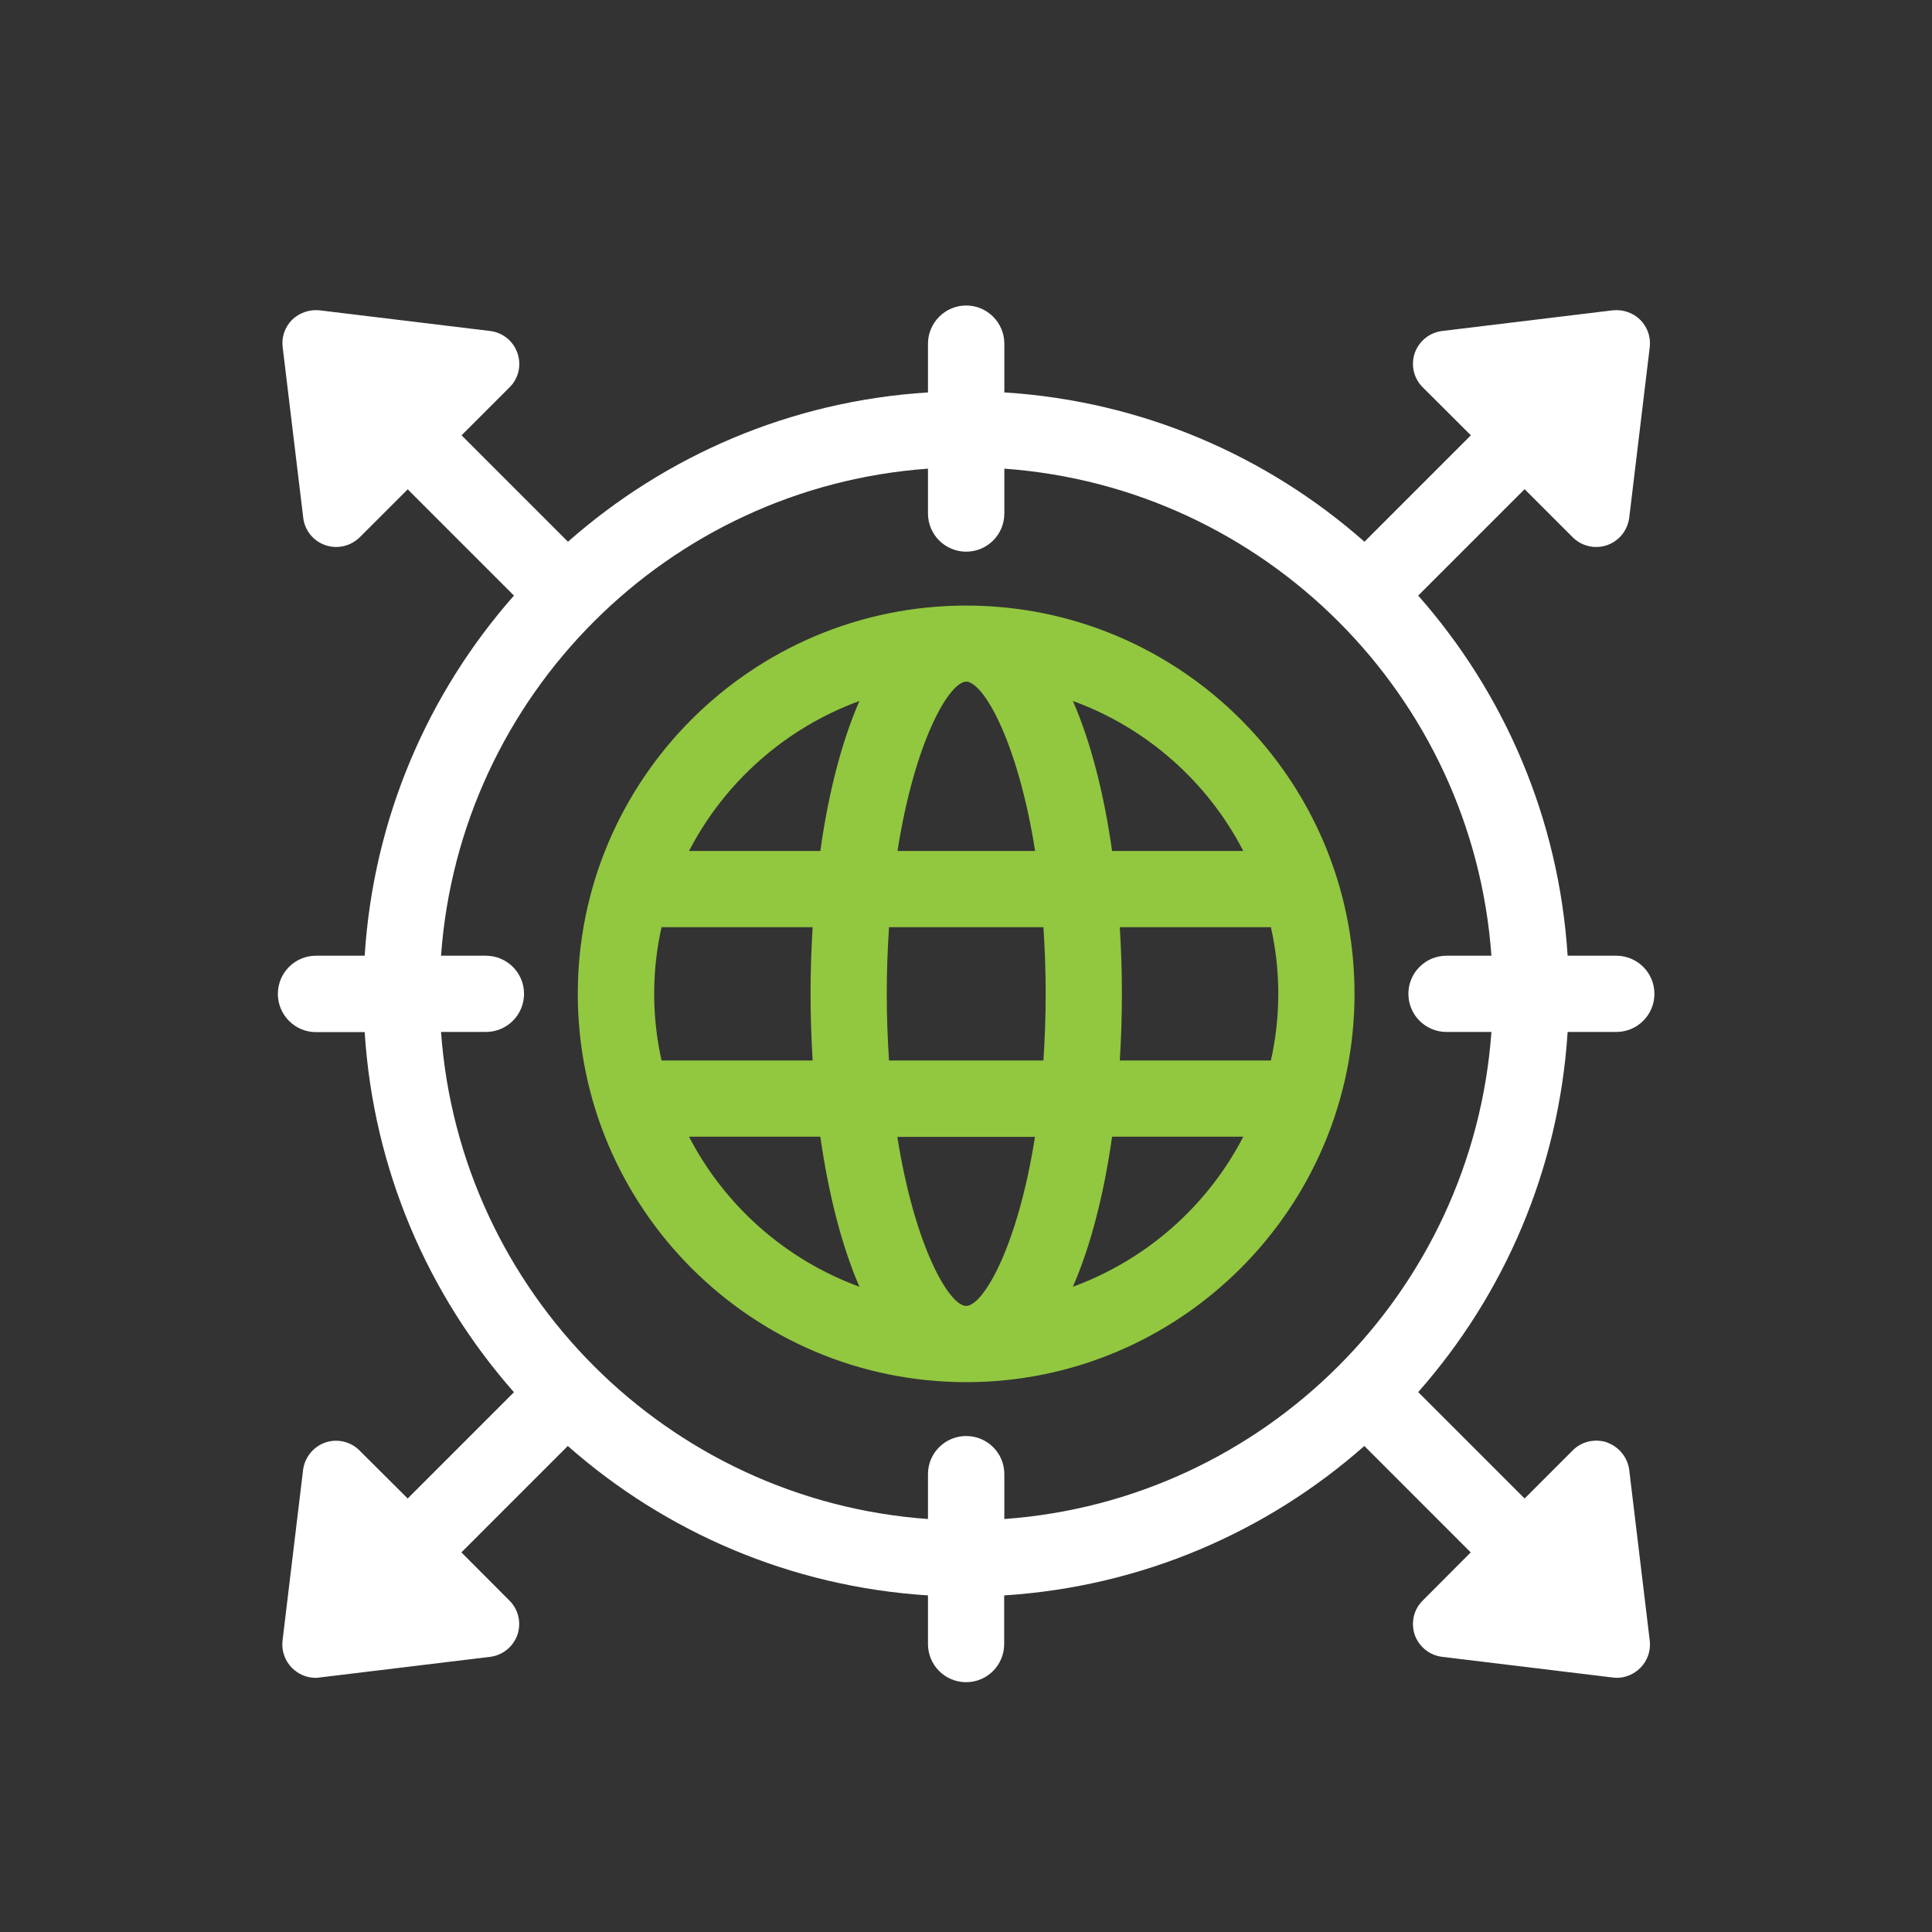
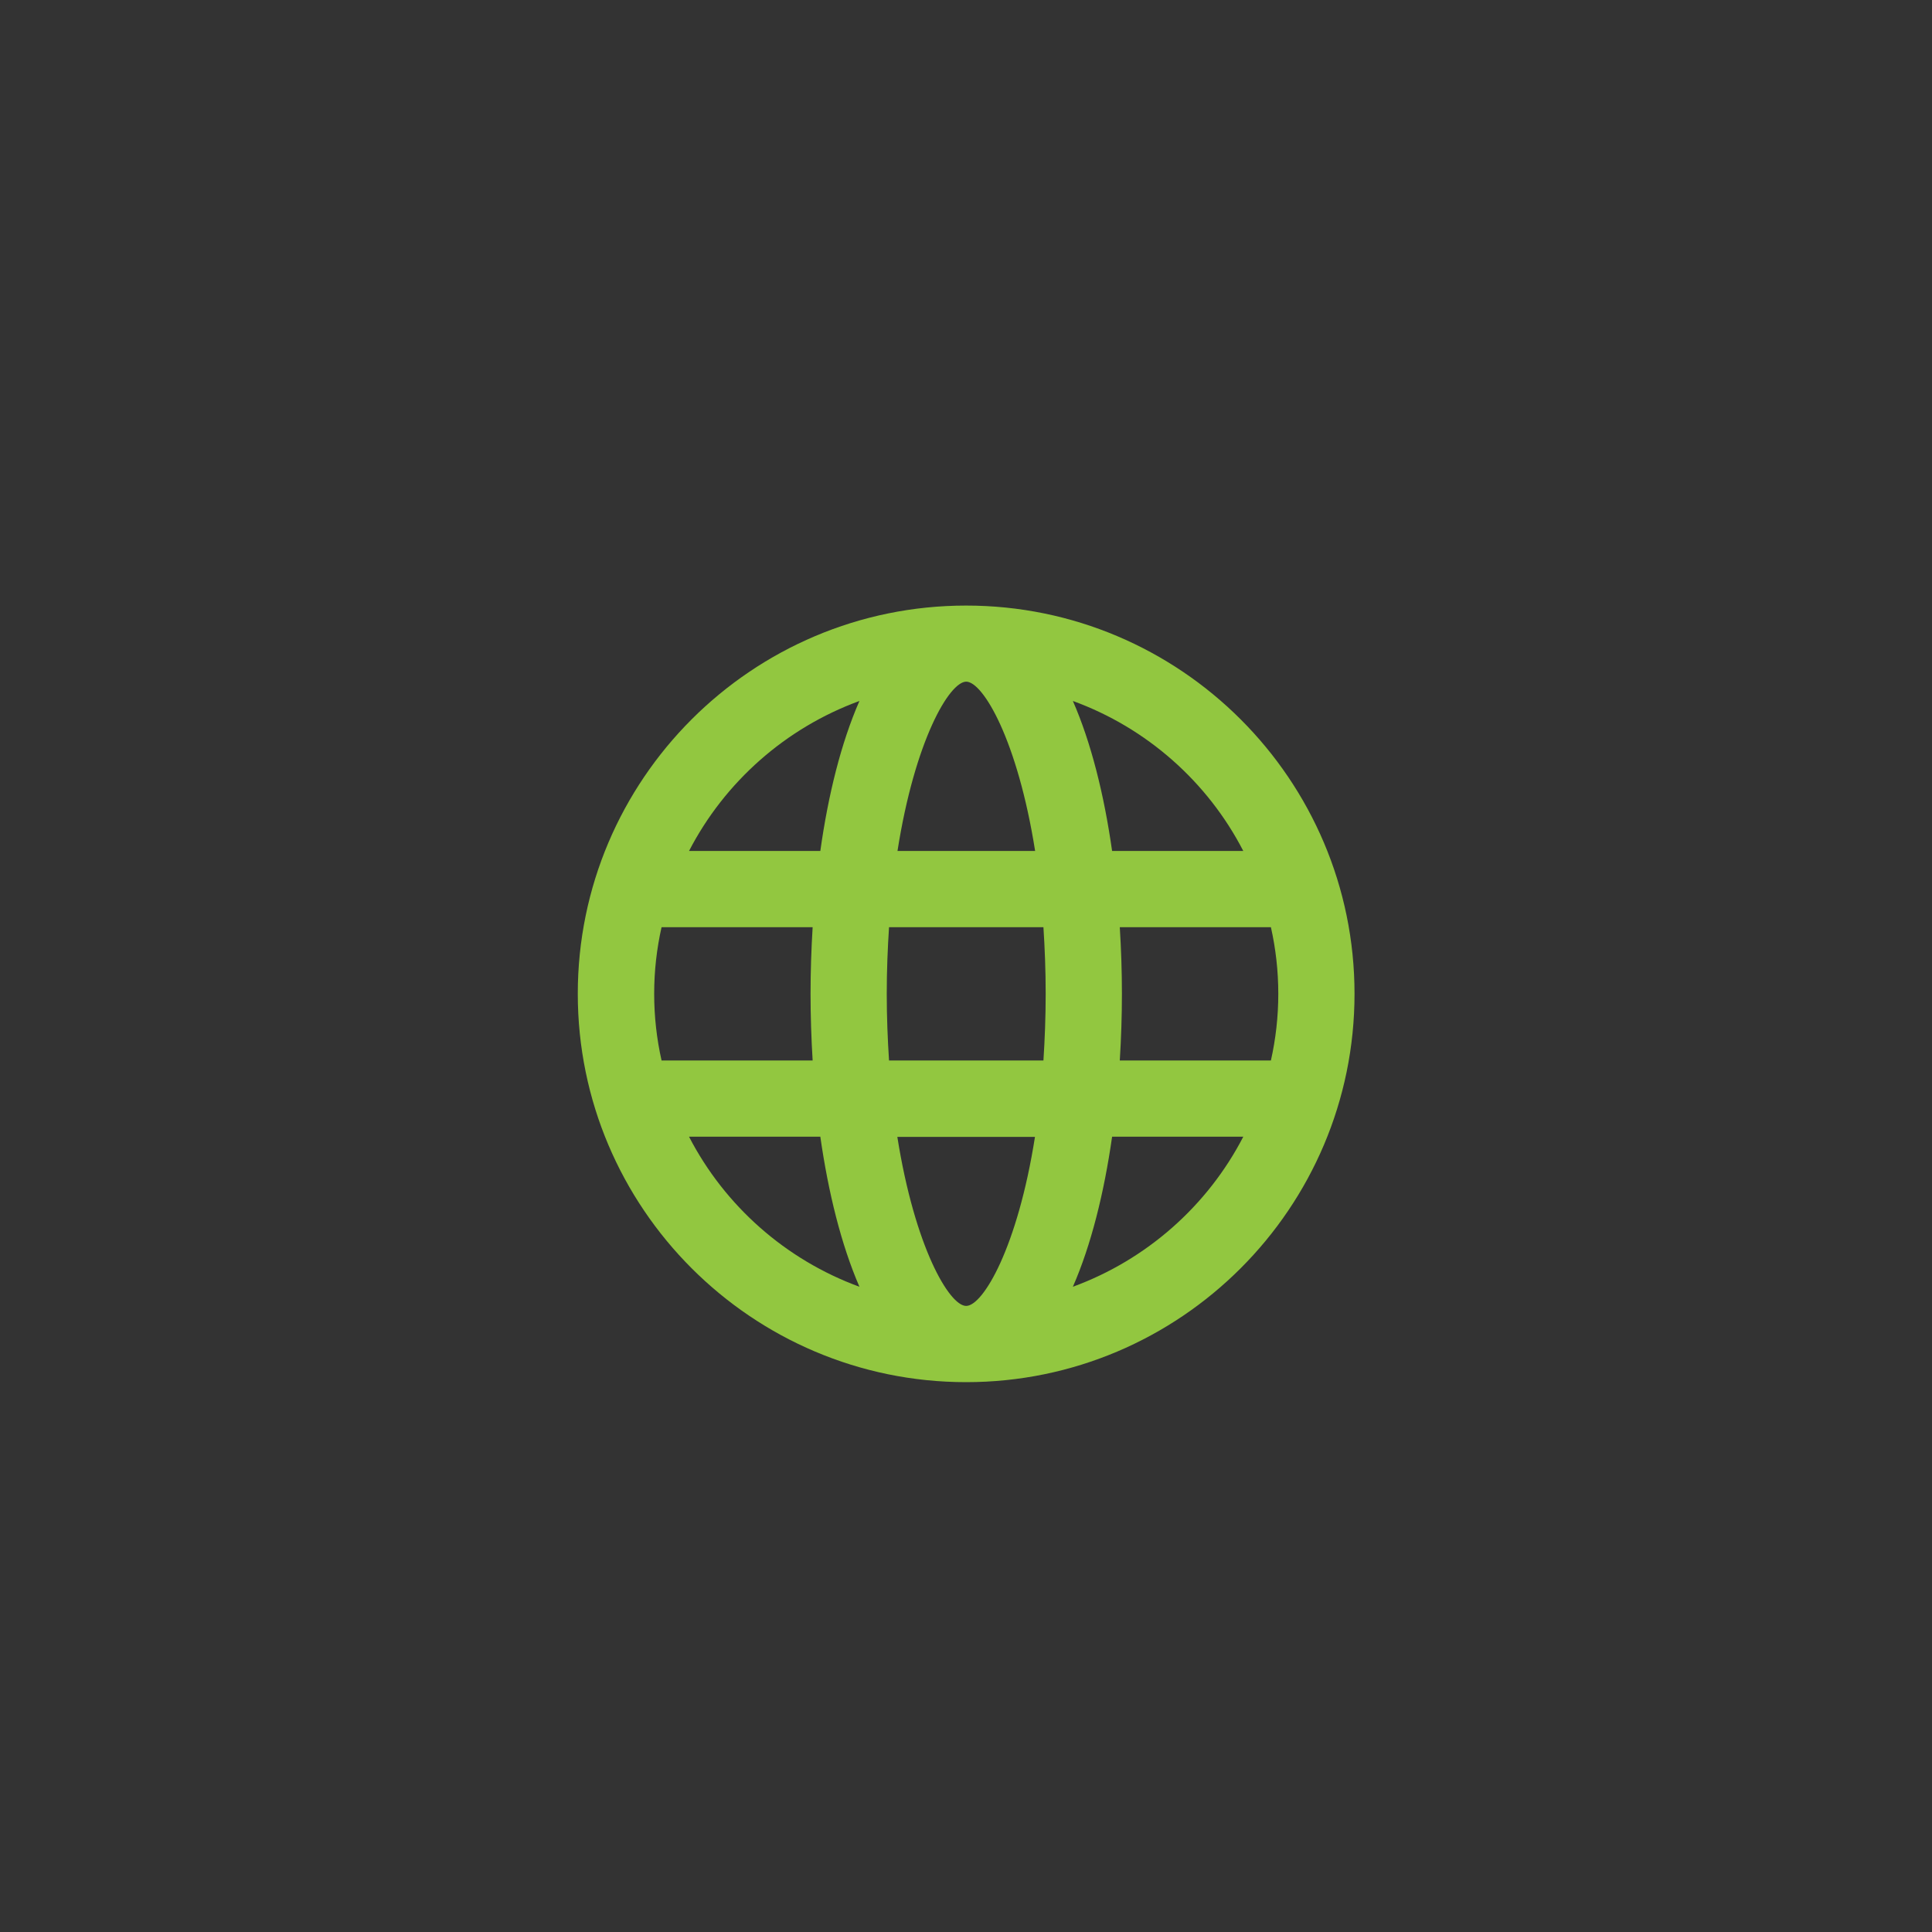
<svg xmlns="http://www.w3.org/2000/svg" width="50px" height="50px" viewBox="0 0 50 50" version="1.1">
  <rect x="0" y="0" width="50" height="50" fill="#333333" stroke="none" />
  <g id="surface1">
    <path style=" stroke:none;fill-rule:nonzero;fill:rgb(57.255%,78.039%,25.098%);fill-opacity:1;" d="M 25.004 15.672 C 19.461 15.672 14.953 20.176 14.953 25.719 C 14.953 31.262 19.461 35.77 25.004 35.77 C 30.547 35.77 35.055 31.262 35.055 25.719 C 35.055 20.176 30.547 15.672 25.004 15.672 Z M 32.176 22.023 L 28.781 22.023 C 28.574 20.566 28.238 19.219 27.766 18.141 C 29.676 18.836 31.254 20.234 32.176 22.023 Z M 33.082 25.719 C 33.082 26.312 33.016 26.887 32.891 27.445 L 28.98 27.445 C 29.016 26.871 29.035 26.293 29.035 25.719 C 29.035 25.148 29.016 24.57 28.98 23.996 L 32.891 23.996 C 33.016 24.551 33.082 25.129 33.082 25.719 Z M 25.004 33.797 C 24.57 33.797 23.676 32.281 23.223 29.422 L 26.785 29.422 C 26.336 32.281 25.441 33.797 25.004 33.797 Z M 23.008 27.445 C 22.973 26.902 22.949 26.328 22.949 25.719 C 22.949 25.109 22.973 24.539 23.008 23.996 L 27.004 23.996 C 27.039 24.539 27.062 25.109 27.062 25.719 C 27.062 26.328 27.039 26.902 27.004 27.445 Z M 16.93 25.719 C 16.93 25.129 16.996 24.551 17.121 23.996 L 21.031 23.996 C 20.996 24.57 20.977 25.148 20.977 25.719 C 20.977 26.293 20.996 26.871 21.031 27.445 L 17.121 27.445 C 16.996 26.887 16.93 26.312 16.93 25.719 Z M 25.004 17.641 C 25.441 17.641 26.336 19.16 26.789 22.023 L 23.227 22.023 C 23.676 19.164 24.57 17.641 25.008 17.641 Z M 22.242 18.141 C 21.77 19.219 21.434 20.566 21.23 22.023 L 17.832 22.023 C 18.758 20.234 20.332 18.84 22.242 18.141 Z M 17.832 29.418 L 21.23 29.418 C 21.438 30.871 21.773 32.219 22.242 33.301 C 20.332 32.602 18.758 31.207 17.832 29.418 Z M 27.766 33.301 C 28.238 32.223 28.574 30.871 28.781 29.418 L 32.176 29.418 C 31.254 31.203 29.676 32.602 27.766 33.301 Z M 27.766 33.301 " />
-     <path style=" stroke:none;fill-rule:nonzero;fill:rgb(100%,100%,100%);fill-opacity:1;" d="M 41.59 37.328 C 41.277 37.227 40.934 37.301 40.703 37.535 L 39.457 38.781 L 36.703 36.027 C 38.926 33.508 40.344 30.27 40.57 26.707 L 41.828 26.707 C 42.375 26.707 42.816 26.266 42.816 25.719 C 42.816 25.176 42.375 24.734 41.828 24.734 L 40.57 24.734 C 40.344 21.172 38.926 17.934 36.703 15.414 L 39.457 12.66 L 40.703 13.906 C 40.867 14.07 41.086 14.156 41.309 14.156 C 41.406 14.156 41.496 14.141 41.59 14.109 C 41.898 14.004 42.121 13.727 42.164 13.402 L 42.695 8.988 C 42.727 8.727 42.637 8.465 42.449 8.277 C 42.266 8.094 42.004 8.004 41.738 8.031 L 37.324 8.566 C 36.996 8.605 36.723 8.828 36.613 9.137 C 36.508 9.449 36.586 9.793 36.82 10.023 L 38.066 11.266 L 35.312 14.02 C 32.793 11.797 29.555 10.379 25.992 10.156 L 25.992 8.895 C 25.992 8.352 25.551 7.906 25.004 7.906 C 24.461 7.906 24.016 8.352 24.016 8.895 L 24.016 10.156 C 20.453 10.379 17.219 11.797 14.699 14.02 L 11.945 11.266 L 13.188 10.023 C 13.422 9.793 13.5 9.449 13.391 9.137 C 13.285 8.828 13.012 8.605 12.684 8.566 L 8.27 8.031 C 8.012 8.004 7.746 8.094 7.559 8.277 C 7.371 8.465 7.281 8.727 7.316 8.988 L 7.848 13.402 C 7.887 13.727 8.109 14.004 8.422 14.109 C 8.512 14.141 8.609 14.156 8.699 14.156 C 8.922 14.156 9.141 14.07 9.309 13.906 L 10.551 12.664 L 13.301 15.414 C 11.078 17.934 9.664 21.172 9.438 24.734 L 8.176 24.734 C 7.633 24.734 7.191 25.176 7.191 25.723 C 7.191 26.266 7.633 26.711 8.176 26.711 L 9.438 26.711 C 9.664 30.273 11.078 33.508 13.301 36.031 L 10.551 38.781 L 9.305 37.539 C 9.074 37.305 8.727 37.227 8.418 37.332 C 8.109 37.441 7.887 37.715 7.844 38.039 L 7.312 42.457 C 7.281 42.719 7.371 42.98 7.559 43.168 C 7.719 43.328 7.938 43.422 8.164 43.422 C 8.199 43.422 8.234 43.422 8.266 43.414 L 12.684 42.879 C 13.008 42.84 13.281 42.617 13.391 42.309 C 13.496 41.996 13.418 41.652 13.184 41.422 L 11.941 40.176 L 14.695 37.422 C 17.215 39.645 20.453 41.062 24.016 41.289 L 24.016 42.547 C 24.016 43.094 24.457 43.535 25.004 43.535 C 25.547 43.535 25.988 43.094 25.988 42.547 L 25.988 41.289 C 29.551 41.062 32.789 39.645 35.309 37.422 L 38.062 40.176 L 36.82 41.422 C 36.586 41.652 36.508 41.996 36.613 42.309 C 36.723 42.617 36.996 42.84 37.324 42.879 L 41.738 43.414 C 41.773 43.418 41.809 43.422 41.844 43.422 C 42.066 43.422 42.289 43.328 42.449 43.168 C 42.637 42.98 42.727 42.719 42.695 42.457 L 42.164 38.039 C 42.121 37.715 41.898 37.441 41.59 37.332 Z M 25.992 39.312 L 25.992 38.148 C 25.992 37.605 25.551 37.164 25.004 37.164 C 24.461 37.164 24.016 37.605 24.016 38.148 L 24.016 39.312 C 17.281 38.828 11.898 33.441 11.414 26.707 L 12.574 26.707 C 13.121 26.707 13.562 26.266 13.562 25.719 C 13.562 25.176 13.121 24.734 12.574 24.734 L 11.414 24.734 C 11.898 17.996 17.281 12.613 24.016 12.129 L 24.016 13.289 C 24.016 13.836 24.461 14.277 25.004 14.277 C 25.551 14.277 25.992 13.836 25.992 13.289 L 25.992 12.129 C 32.727 12.613 38.113 17.996 38.598 24.734 L 37.434 24.734 C 36.891 24.734 36.449 25.176 36.449 25.719 C 36.449 26.266 36.891 26.707 37.434 26.707 L 38.598 26.707 C 38.113 33.441 32.727 38.828 25.992 39.312 Z M 25.992 39.312 " />
  </g>
</svg>